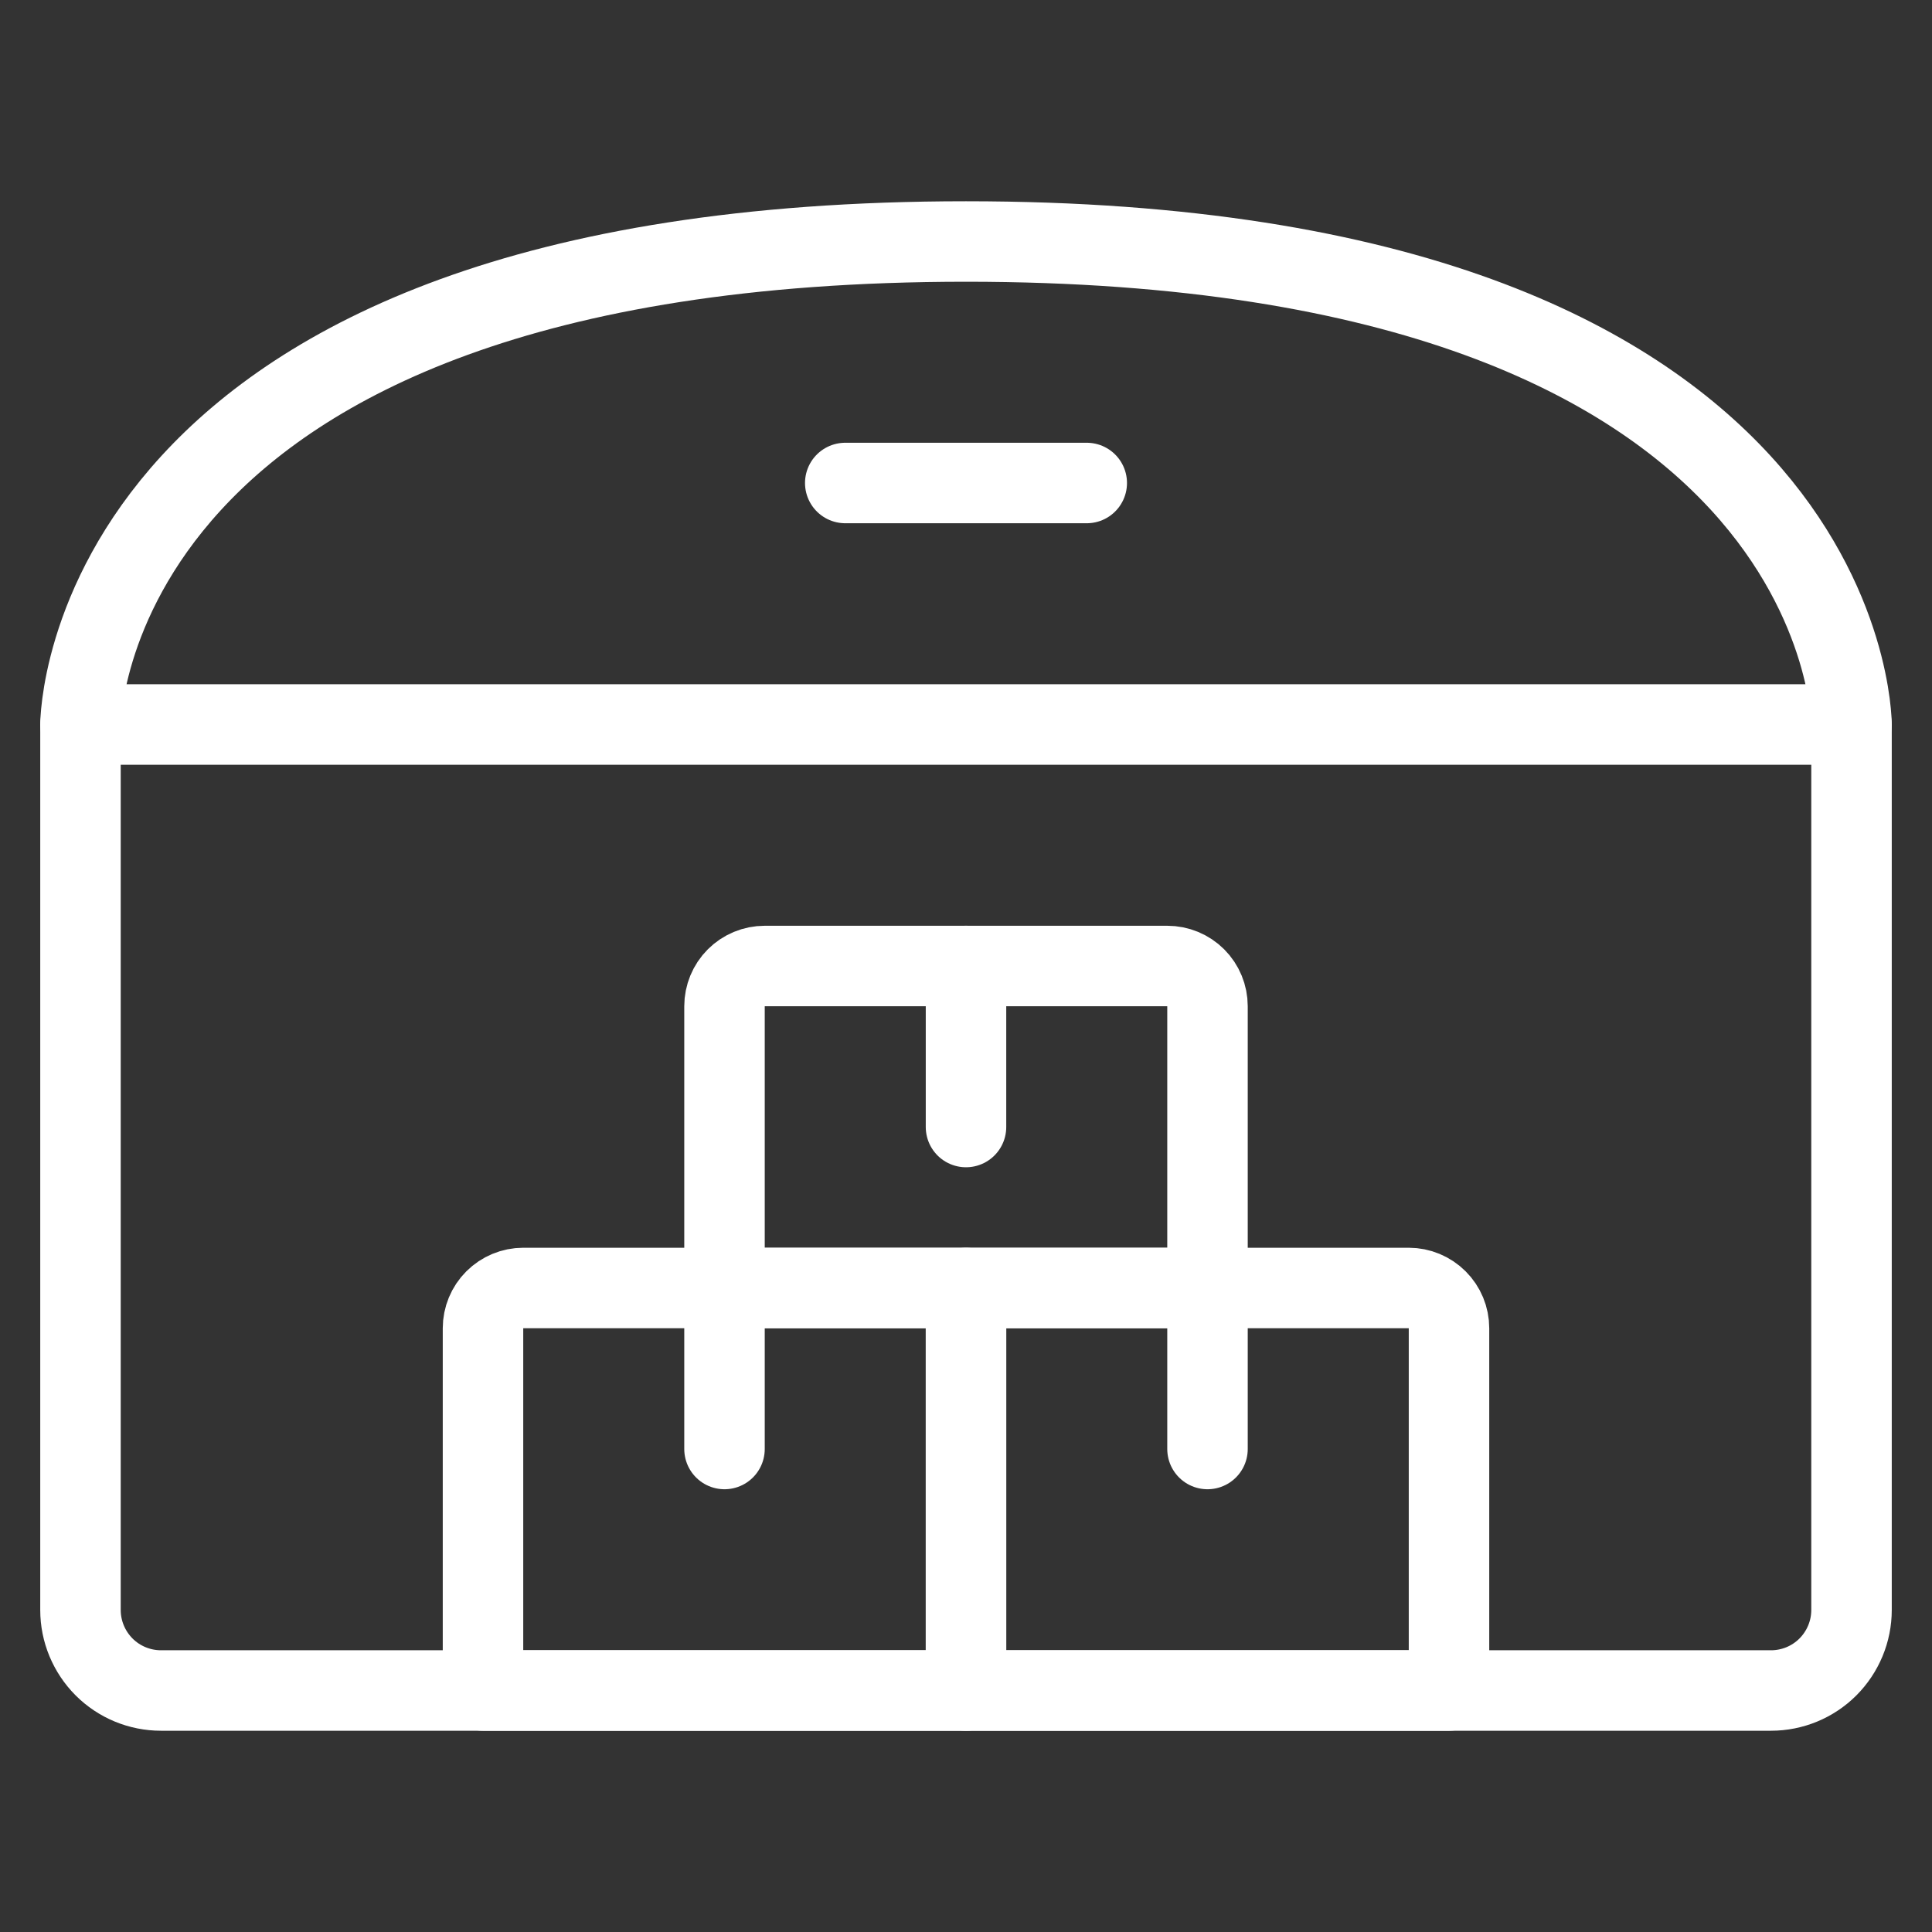
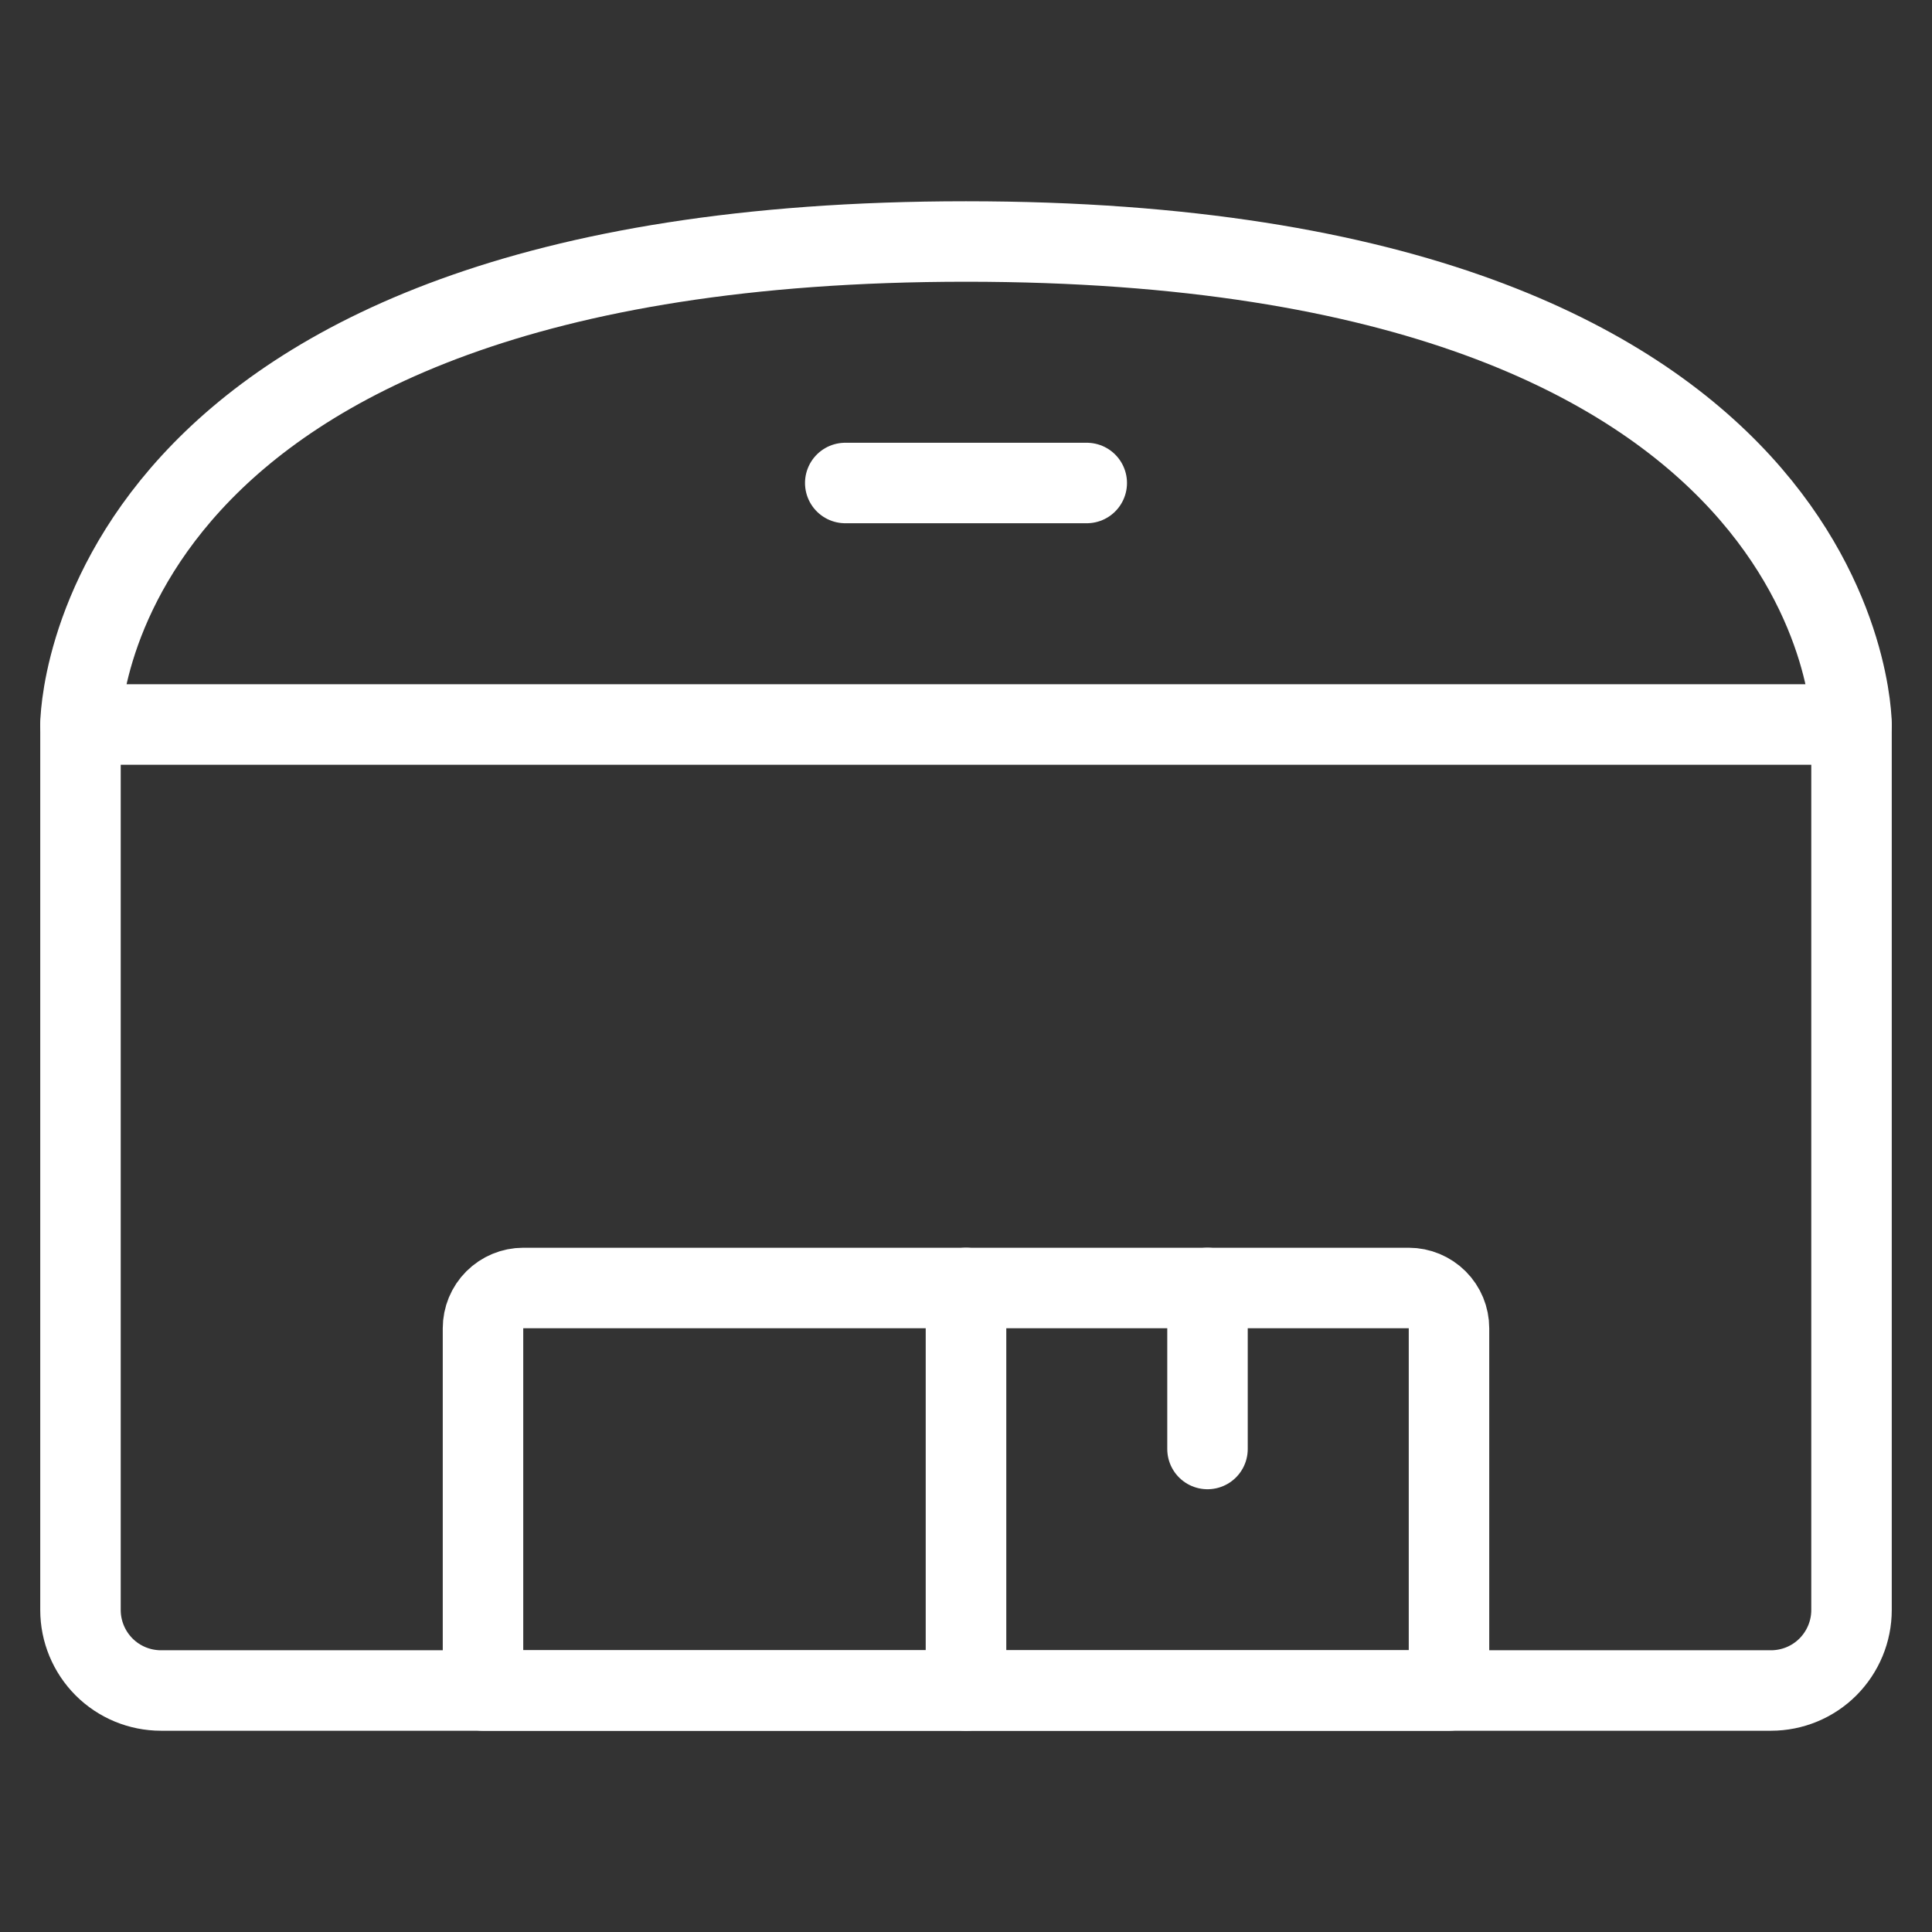
<svg xmlns="http://www.w3.org/2000/svg" width="32" height="32" viewBox="0 0 32 32" fill="none">
  <rect x="0" y="0" width="32" height="32" fill="#333333" stroke="none" />
  <path d="M1.333 12V26.667C1.333 27.02 1.474 27.359 1.724 27.61C1.974 27.86 2.313 28 2.667 28H29.333C29.687 28 30.026 27.86 30.276 27.61C30.526 27.359 30.667 27.02 30.667 26.667V12" stroke="#FFFFFF" stroke-width="1.333" stroke-linecap="round" stroke-linejoin="round" />
  <path d="M30.667 12H1.333C1.333 12 1.333 4 16 4C30.667 4 30.667 12 30.667 12Z" stroke="#FFFFFF" stroke-width="1.333" stroke-linecap="round" stroke-linejoin="round" />
  <path d="M24 28H16V21.333H23.333C23.51 21.333 23.68 21.404 23.805 21.529C23.93 21.654 24 21.823 24 22V28Z" stroke="#FFFFFF" stroke-width="1.333" stroke-linecap="round" stroke-linejoin="round" />
  <path d="M20 21.333V24" stroke="#FFFFFF" stroke-width="1.333" stroke-linecap="round" stroke-linejoin="round" />
  <path d="M16 28H8V22C8 21.823 8.07 21.654 8.195 21.529C8.32 21.404 8.49 21.333 8.667 21.333H16V28Z" stroke="#FFFFFF" stroke-width="1.333" stroke-linecap="round" stroke-linejoin="round" />
-   <path d="M12 21.333V24" stroke="#FFFFFF" stroke-width="1.333" stroke-linecap="round" stroke-linejoin="round" />
-   <path d="M20 21.333H12V16.667C12 16.49 12.07 16.32 12.195 16.195C12.32 16.07 12.49 16 12.667 16H19.333C19.51 16 19.68 16.07 19.805 16.195C19.93 16.32 20 16.49 20 16.667V21.333Z" stroke="#FFFFFF" stroke-width="1.333" stroke-linecap="round" stroke-linejoin="round" />
-   <path d="M16 16V18.667" stroke="#FFFFFF" stroke-width="1.333" stroke-linecap="round" stroke-linejoin="round" />
  <path d="M14 8H18" stroke="#FFFFFF" stroke-width="1.333" stroke-linecap="round" stroke-linejoin="round" />
</svg>